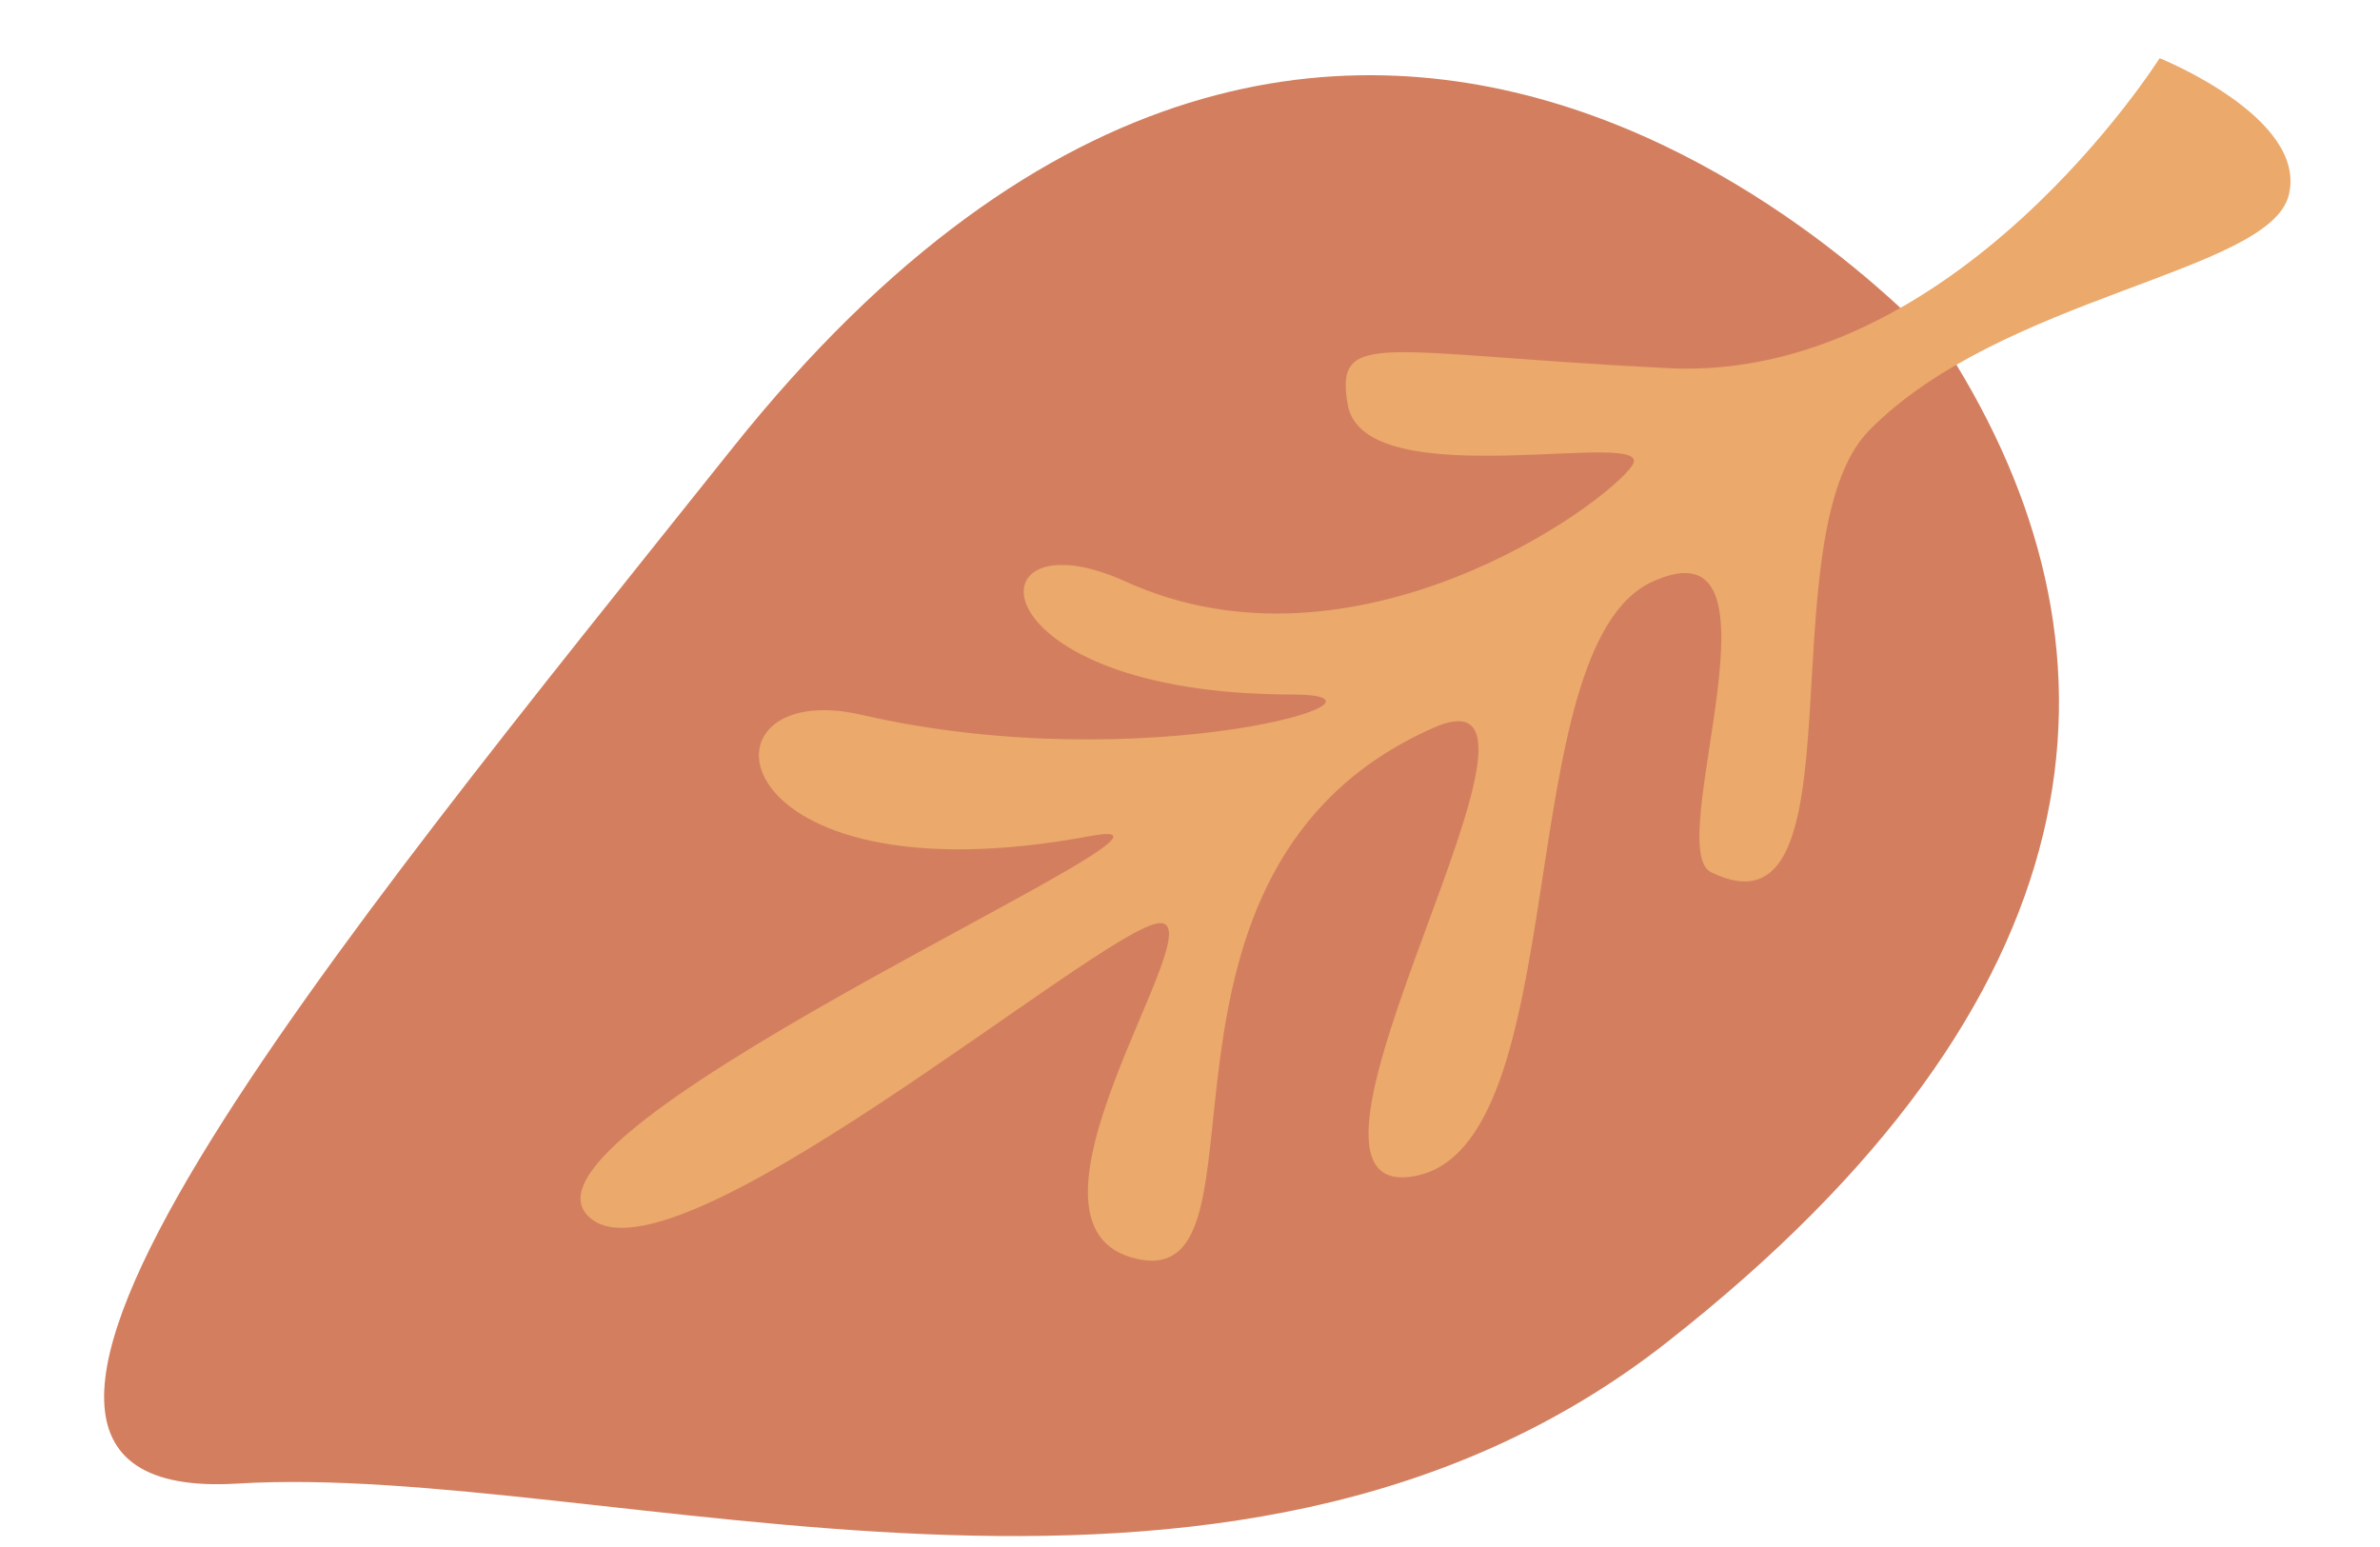
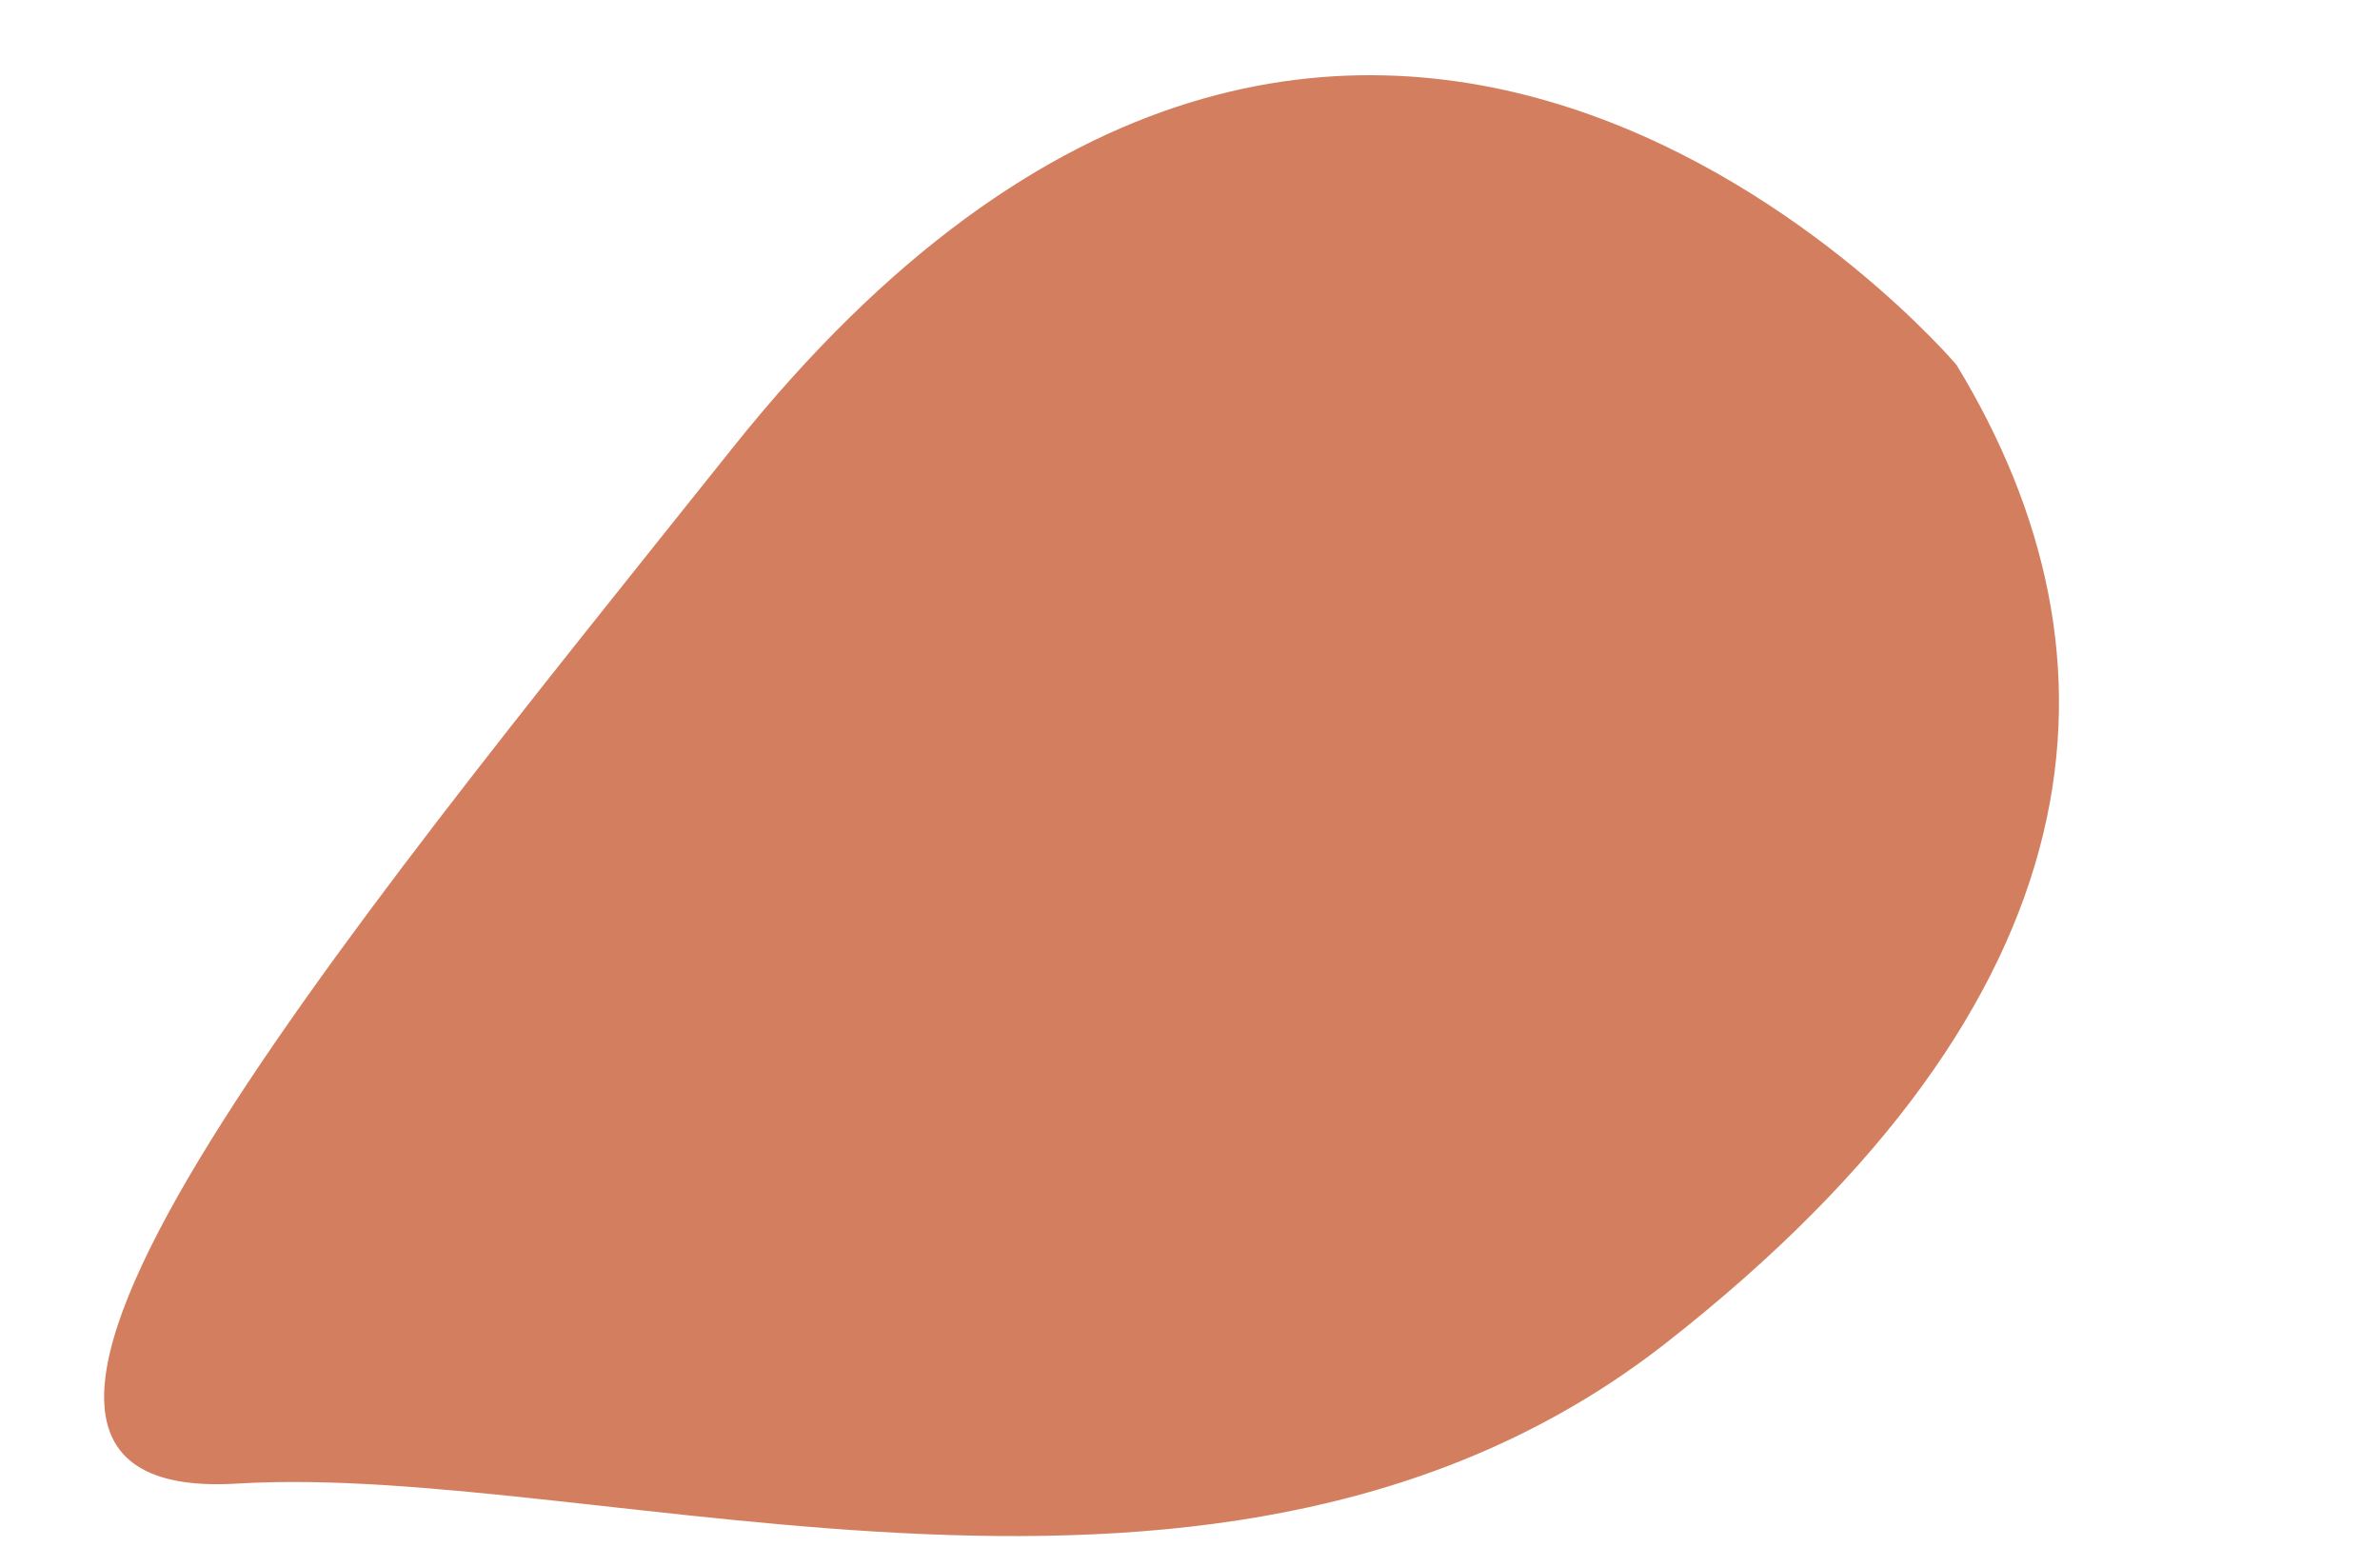
<svg xmlns="http://www.w3.org/2000/svg" width="20" height="13" viewBox="0 0 20 13" fill="none">
  <path d="M16.441 3.066C16.441 3.066 11.435 -2.85 6.156 3.764C2.838 7.922 -1.095 12.655 1.996 12.467C5.086 12.279 10.303 14.182 14.001 11.285C17.698 8.389 17.938 5.527 16.441 3.066Z" fill="#D37F5F" />
-   <path d="M18.148 0.489C18.148 0.489 16.43 3.215 14.02 3.094C11.61 2.974 11.215 2.756 11.325 3.399C11.461 4.196 13.952 3.574 13.715 3.914C13.479 4.253 11.383 5.761 9.459 4.887C8.129 4.283 8.172 5.833 10.851 5.836C11.979 5.836 9.629 6.557 7.24 6.007C5.786 5.672 6.007 7.615 9.166 7.025C10.504 6.776 4.302 9.419 4.922 10.196C5.542 10.974 9.271 7.778 9.745 7.757C10.219 7.737 8.343 10.32 9.56 10.58C10.777 10.84 9.363 7.299 12.048 6.115C13.417 5.511 10.505 10.123 11.879 9.885C13.253 9.646 12.672 5.443 13.886 4.888C15.1 4.334 13.959 7.125 14.379 7.33C15.682 7.963 14.833 4.507 15.707 3.617C16.818 2.487 19.068 2.292 19.233 1.641C19.397 0.99 18.148 0.489 18.148 0.489Z" fill="#EBA96C" />
</svg>